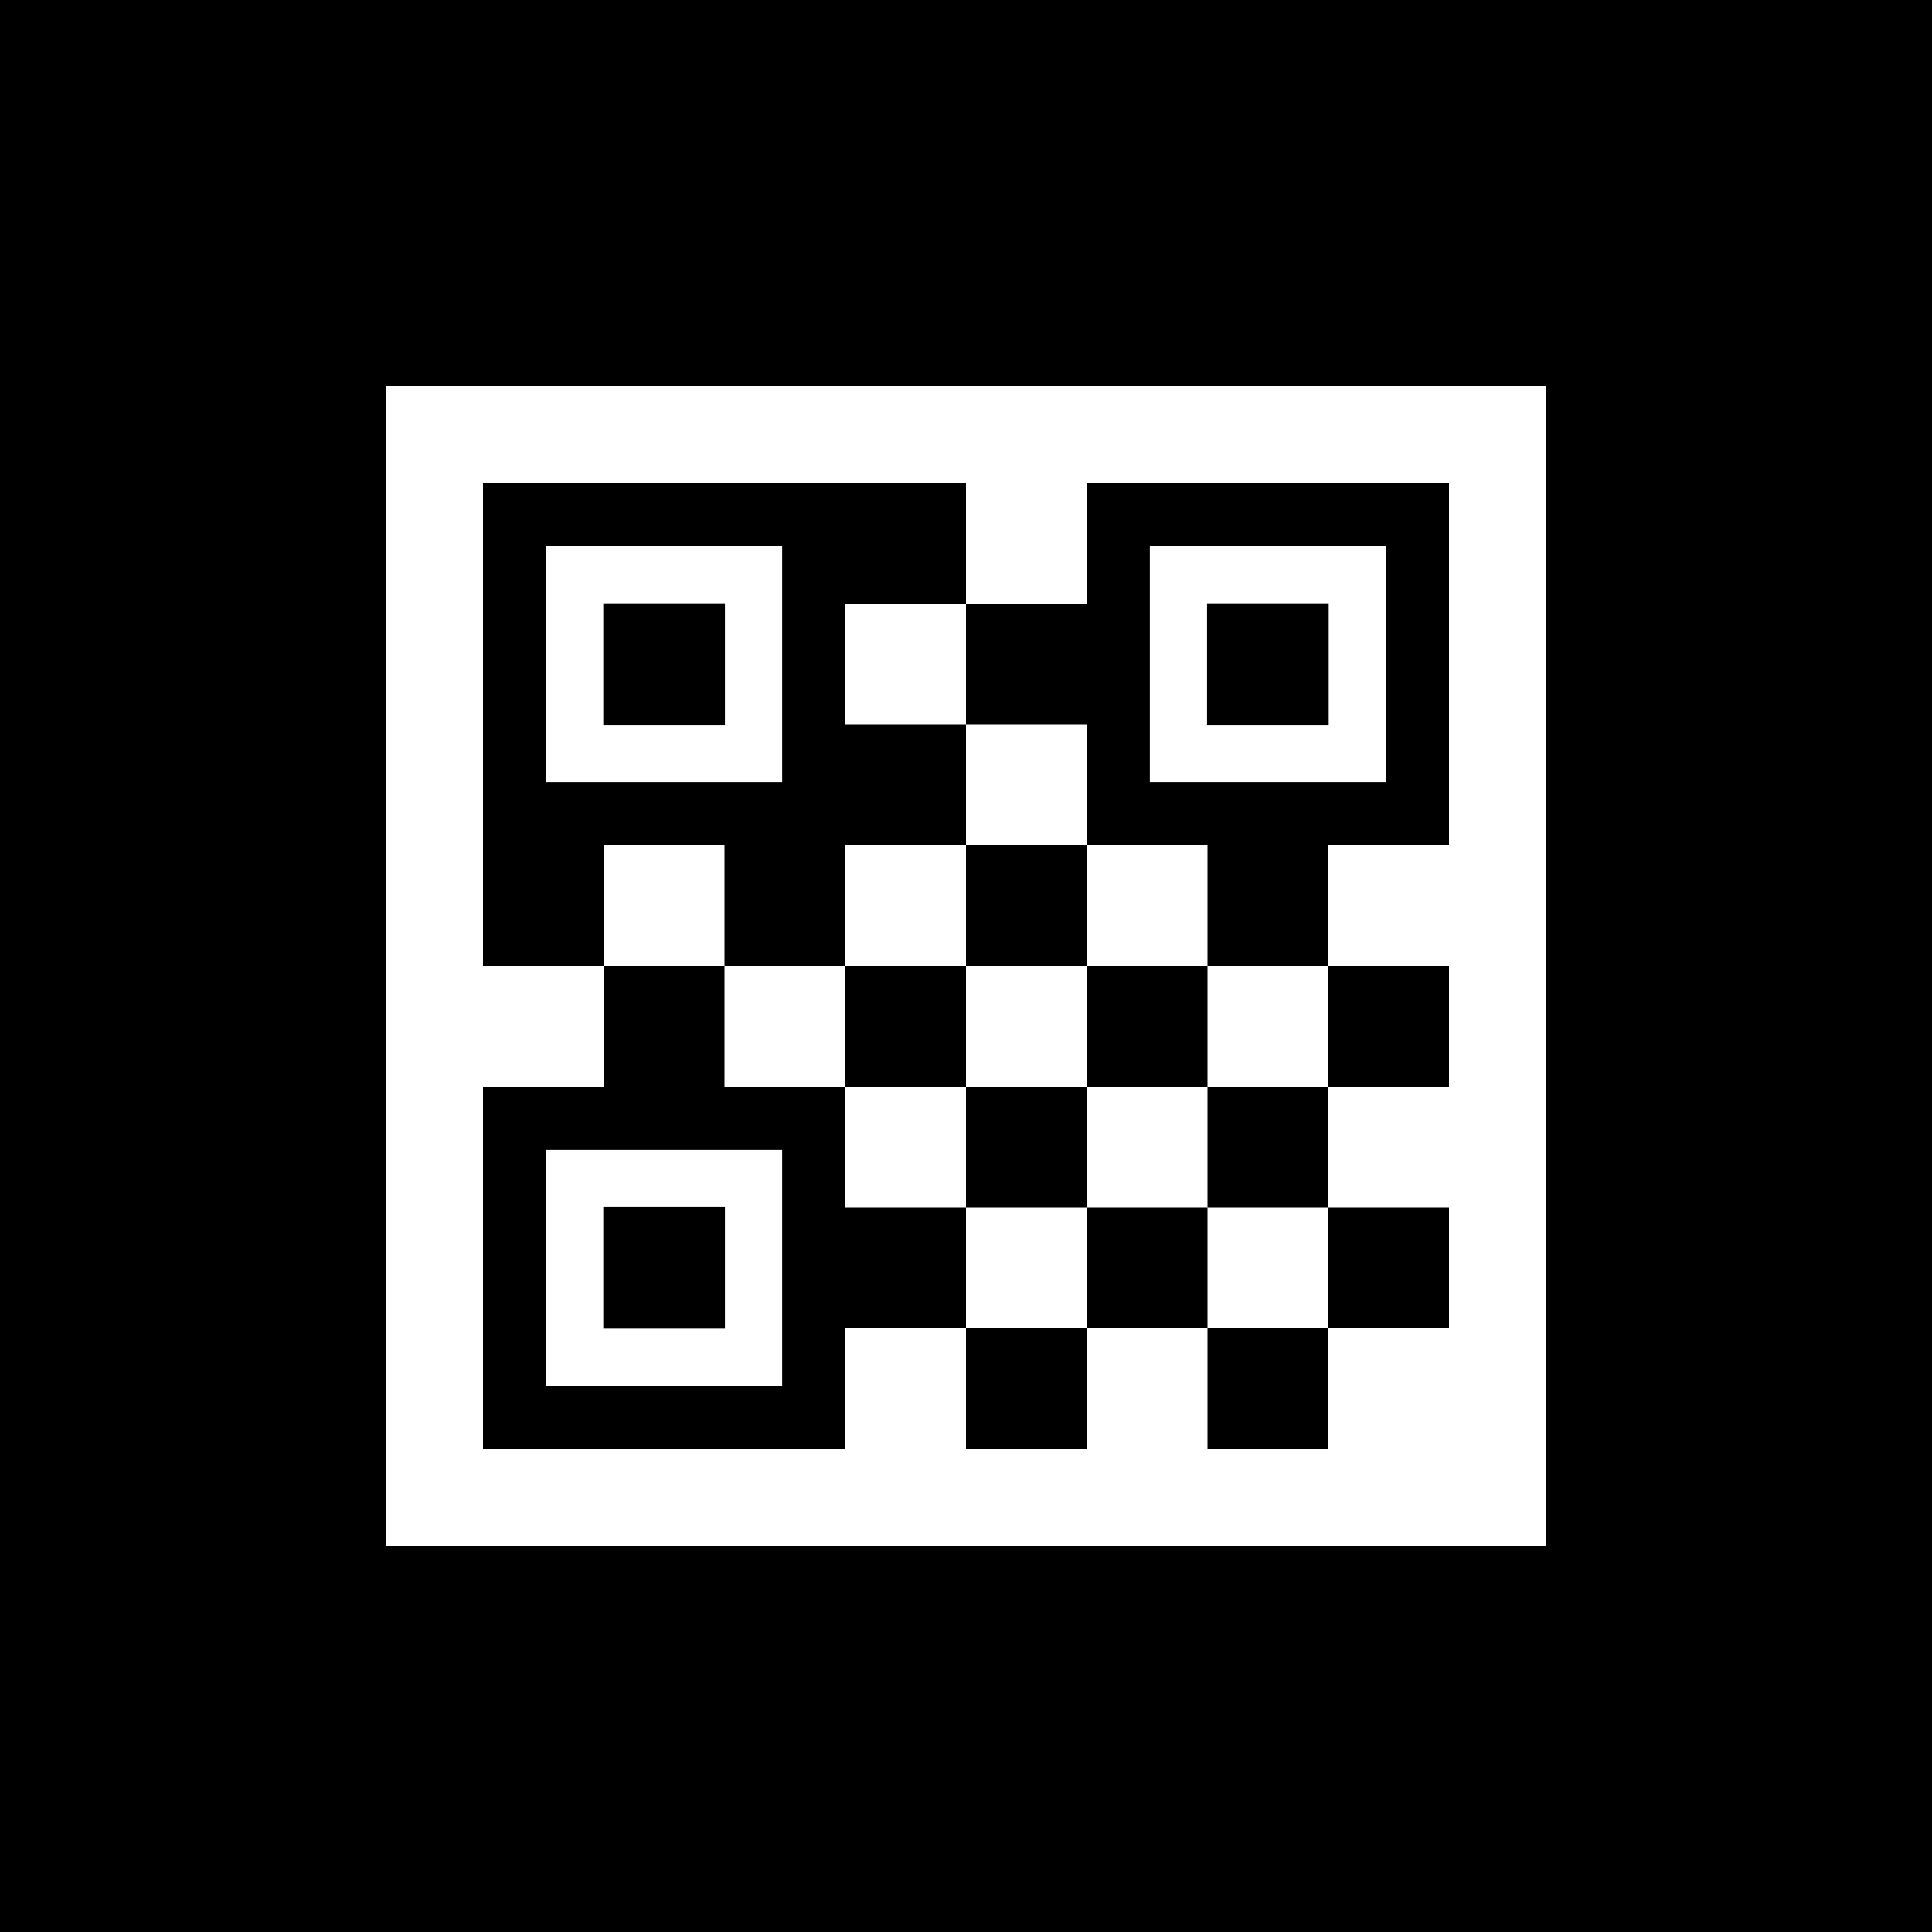
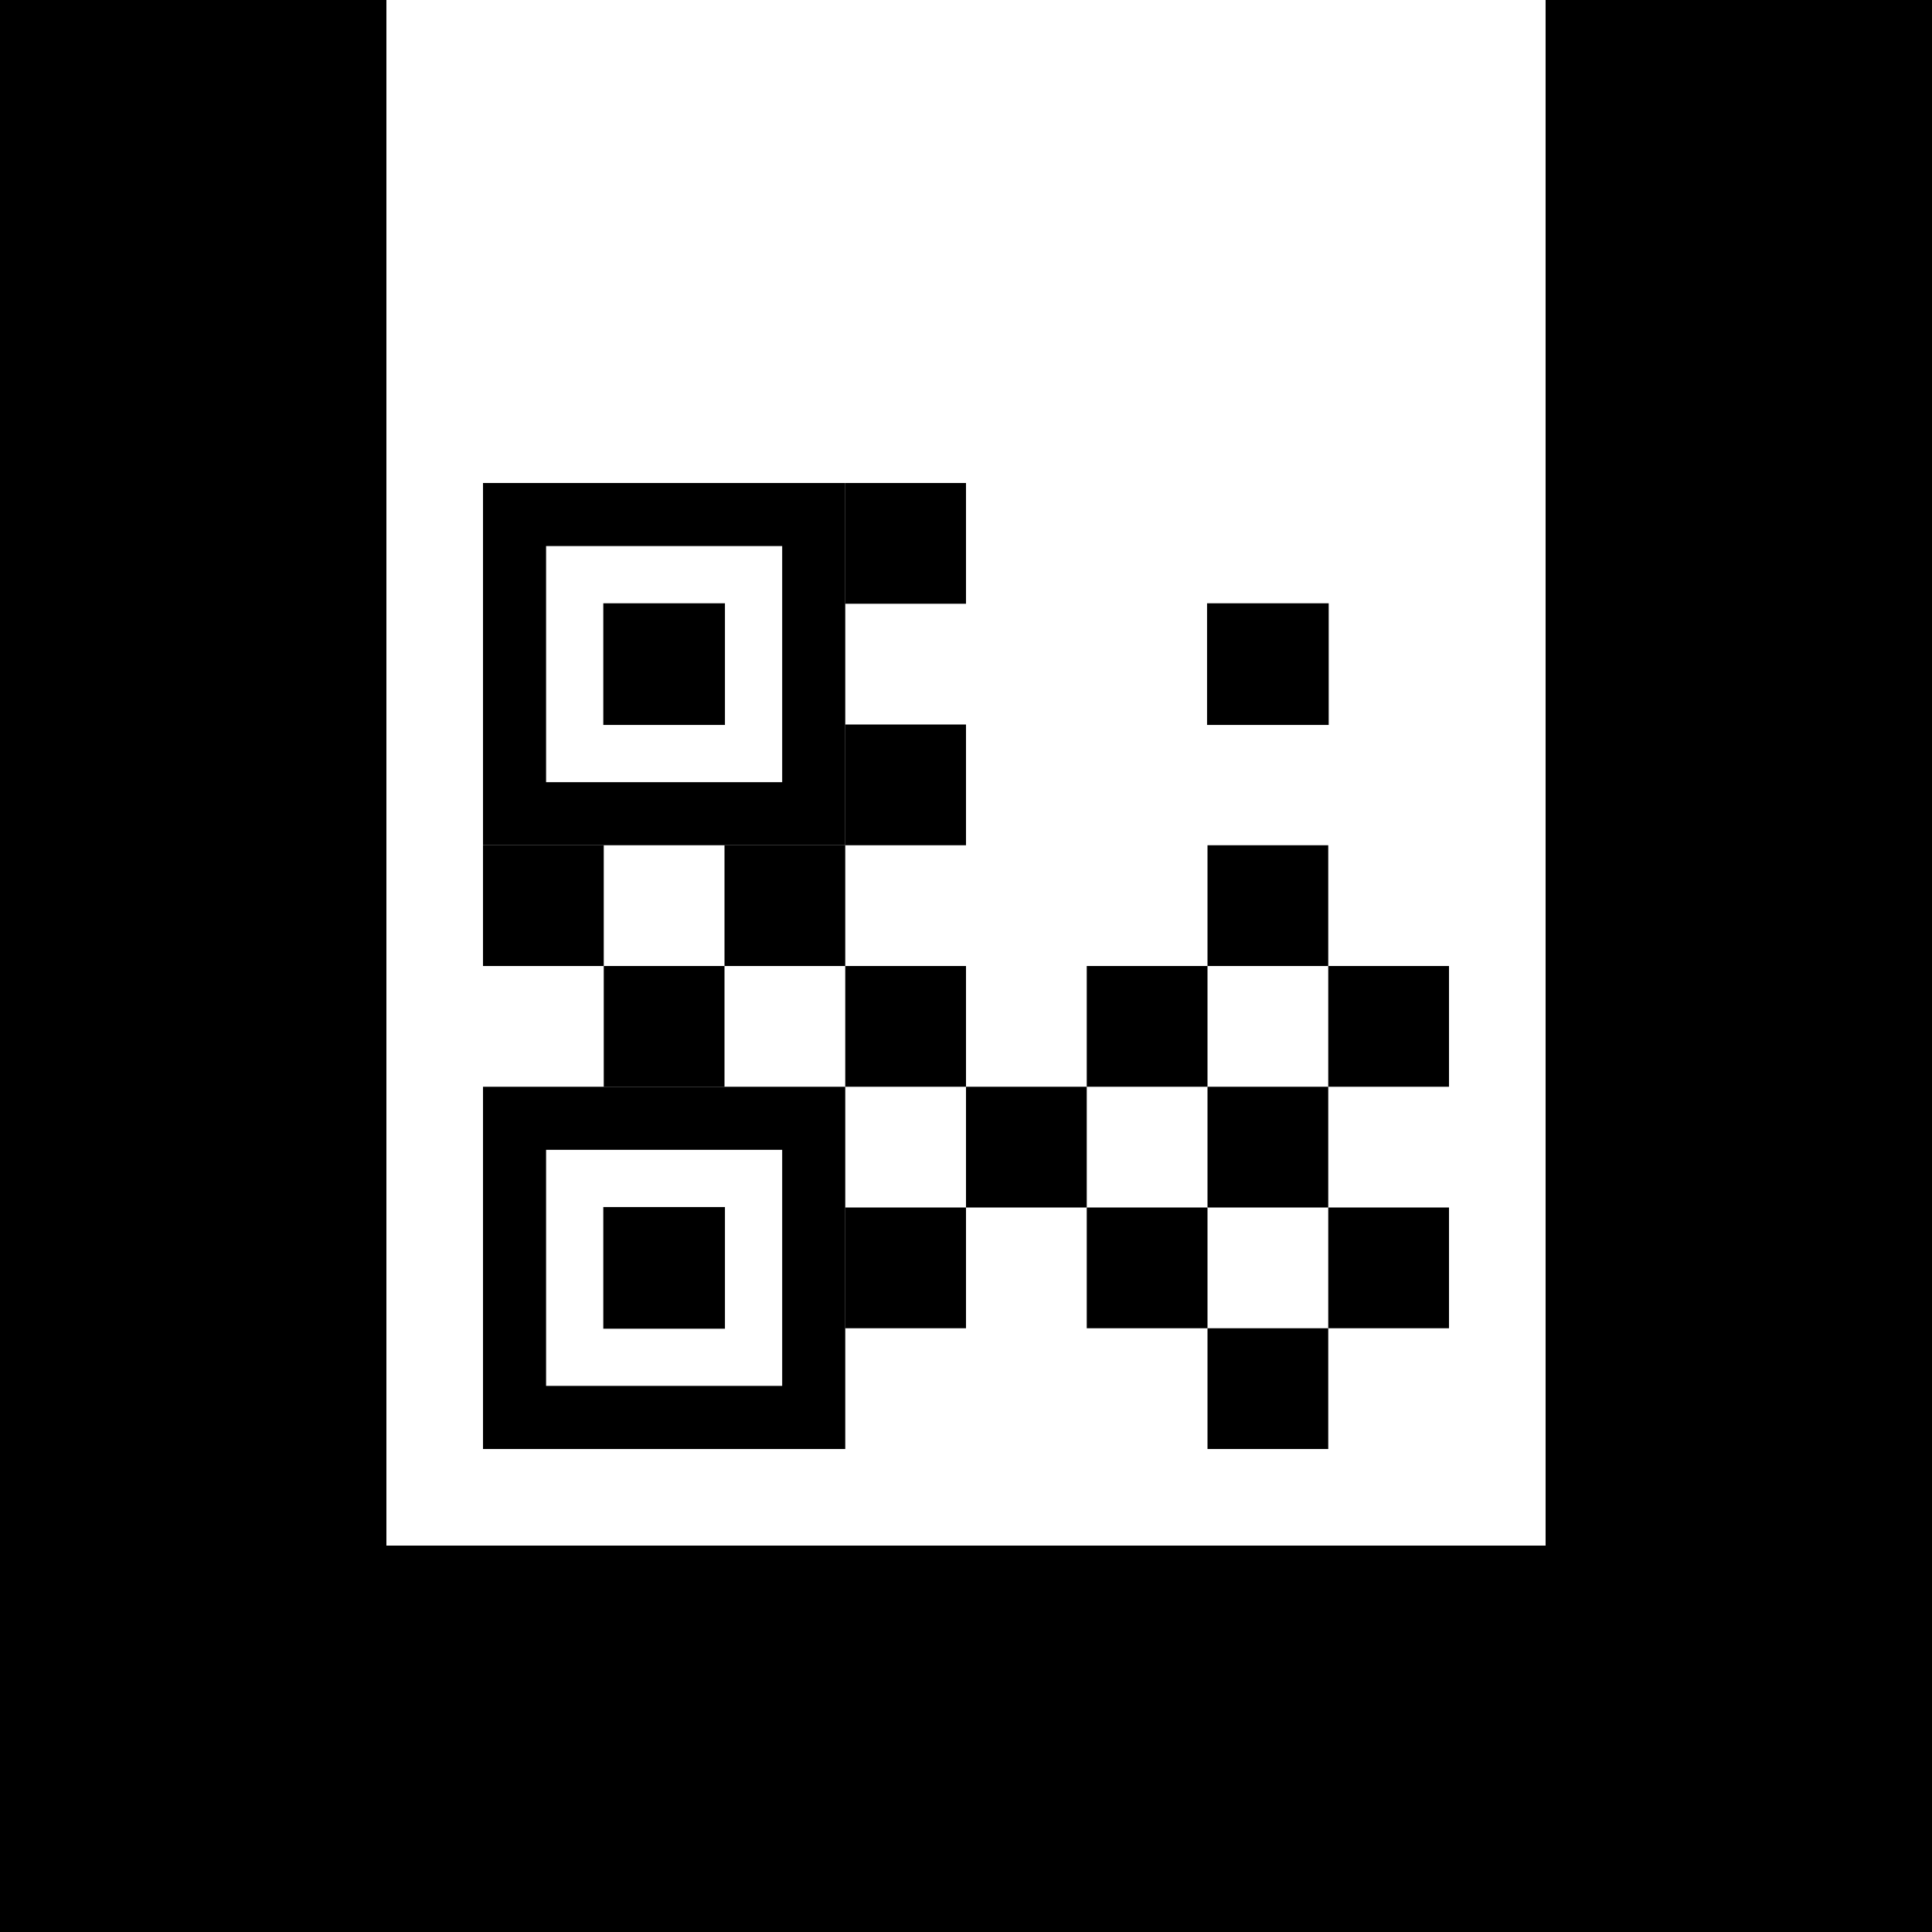
<svg xmlns="http://www.w3.org/2000/svg" width="400" height="400" viewBox="0 0 400 400" fill="none">
  <g clip-path="url(#clip0_1_115)">
-     <path d="M400 0H0V80H400V0Z" fill="black" />
    <path d="M400 320H0V400H400V320Z" fill="black" />
    <path d="M400 0H320V400H400V0Z" fill="black" />
    <path d="M80 0H0V400H80V0Z" fill="black" />
    <path fill-rule="evenodd" clip-rule="evenodd" d="M175.001 100H100.001V174.998H175.001V100ZM161.941 113.06V161.938H113.061L113.06 113.06H161.941Z" fill="black" />
    <path d="M150.093 124.907H124.907V150.093H150.093V124.907Z" fill="black" />
-     <path fill-rule="evenodd" clip-rule="evenodd" d="M300 100H225V174.998H300V100ZM286.94 113.06V161.938H238.06L238.06 113.06H286.94Z" fill="black" />
    <path d="M275.093 124.907H249.907V150.093H275.093V124.907Z" fill="black" />
    <path fill-rule="evenodd" clip-rule="evenodd" d="M175.001 225H100.001V299.998H175.001V225ZM161.941 238.059V286.938H113.061L113.06 238.059H161.941Z" fill="black" />
    <path d="M150.093 249.906H124.907V275.093H150.093V249.906Z" fill="black" />
    <path d="M125 175.001H100V200.001H125V175.001Z" fill="black" />
    <path d="M150 200H125V225H150V200Z" fill="black" />
    <path d="M175 175.001H150V200.001H175V175.001Z" fill="black" />
    <path d="M200 200H175V225H200V200Z" fill="black" />
    <path d="M200 100.001H175V125.001H200V100.001Z" fill="black" />
-     <path d="M225 175.001H200V200.001H225V175.001Z" fill="black" />
    <path d="M200 150.001H175V175.001H200V150.001Z" fill="black" />
-     <path d="M225 125H200V150H225V125Z" fill="black" />
    <path d="M250 200H225V225H250V200Z" fill="black" />
    <path d="M275 175.001H250V200.001H275V175.001Z" fill="black" />
-     <path d="M225 275H200V300H225V275Z" fill="black" />
+     <path d="M225 275H200V300V275Z" fill="black" />
    <path d="M275 275H250V300H275V275Z" fill="black" />
    <path d="M225 225H200V250.001H225V225Z" fill="black" />
    <path d="M275 225H250V250.001H275V225Z" fill="black" />
    <path d="M300 200H275V225H300V200Z" fill="black" />
    <path d="M200 250H175V275H200V250Z" fill="black" />
    <path d="M250 250H225V275H250V250Z" fill="black" />
    <path d="M300 250H275V275H300V250Z" fill="black" />
  </g>
  <defs>
    <clipPath id="clip0_1_115">
      <rect width="400" height="400" fill="white" />
    </clipPath>
  </defs>
</svg>